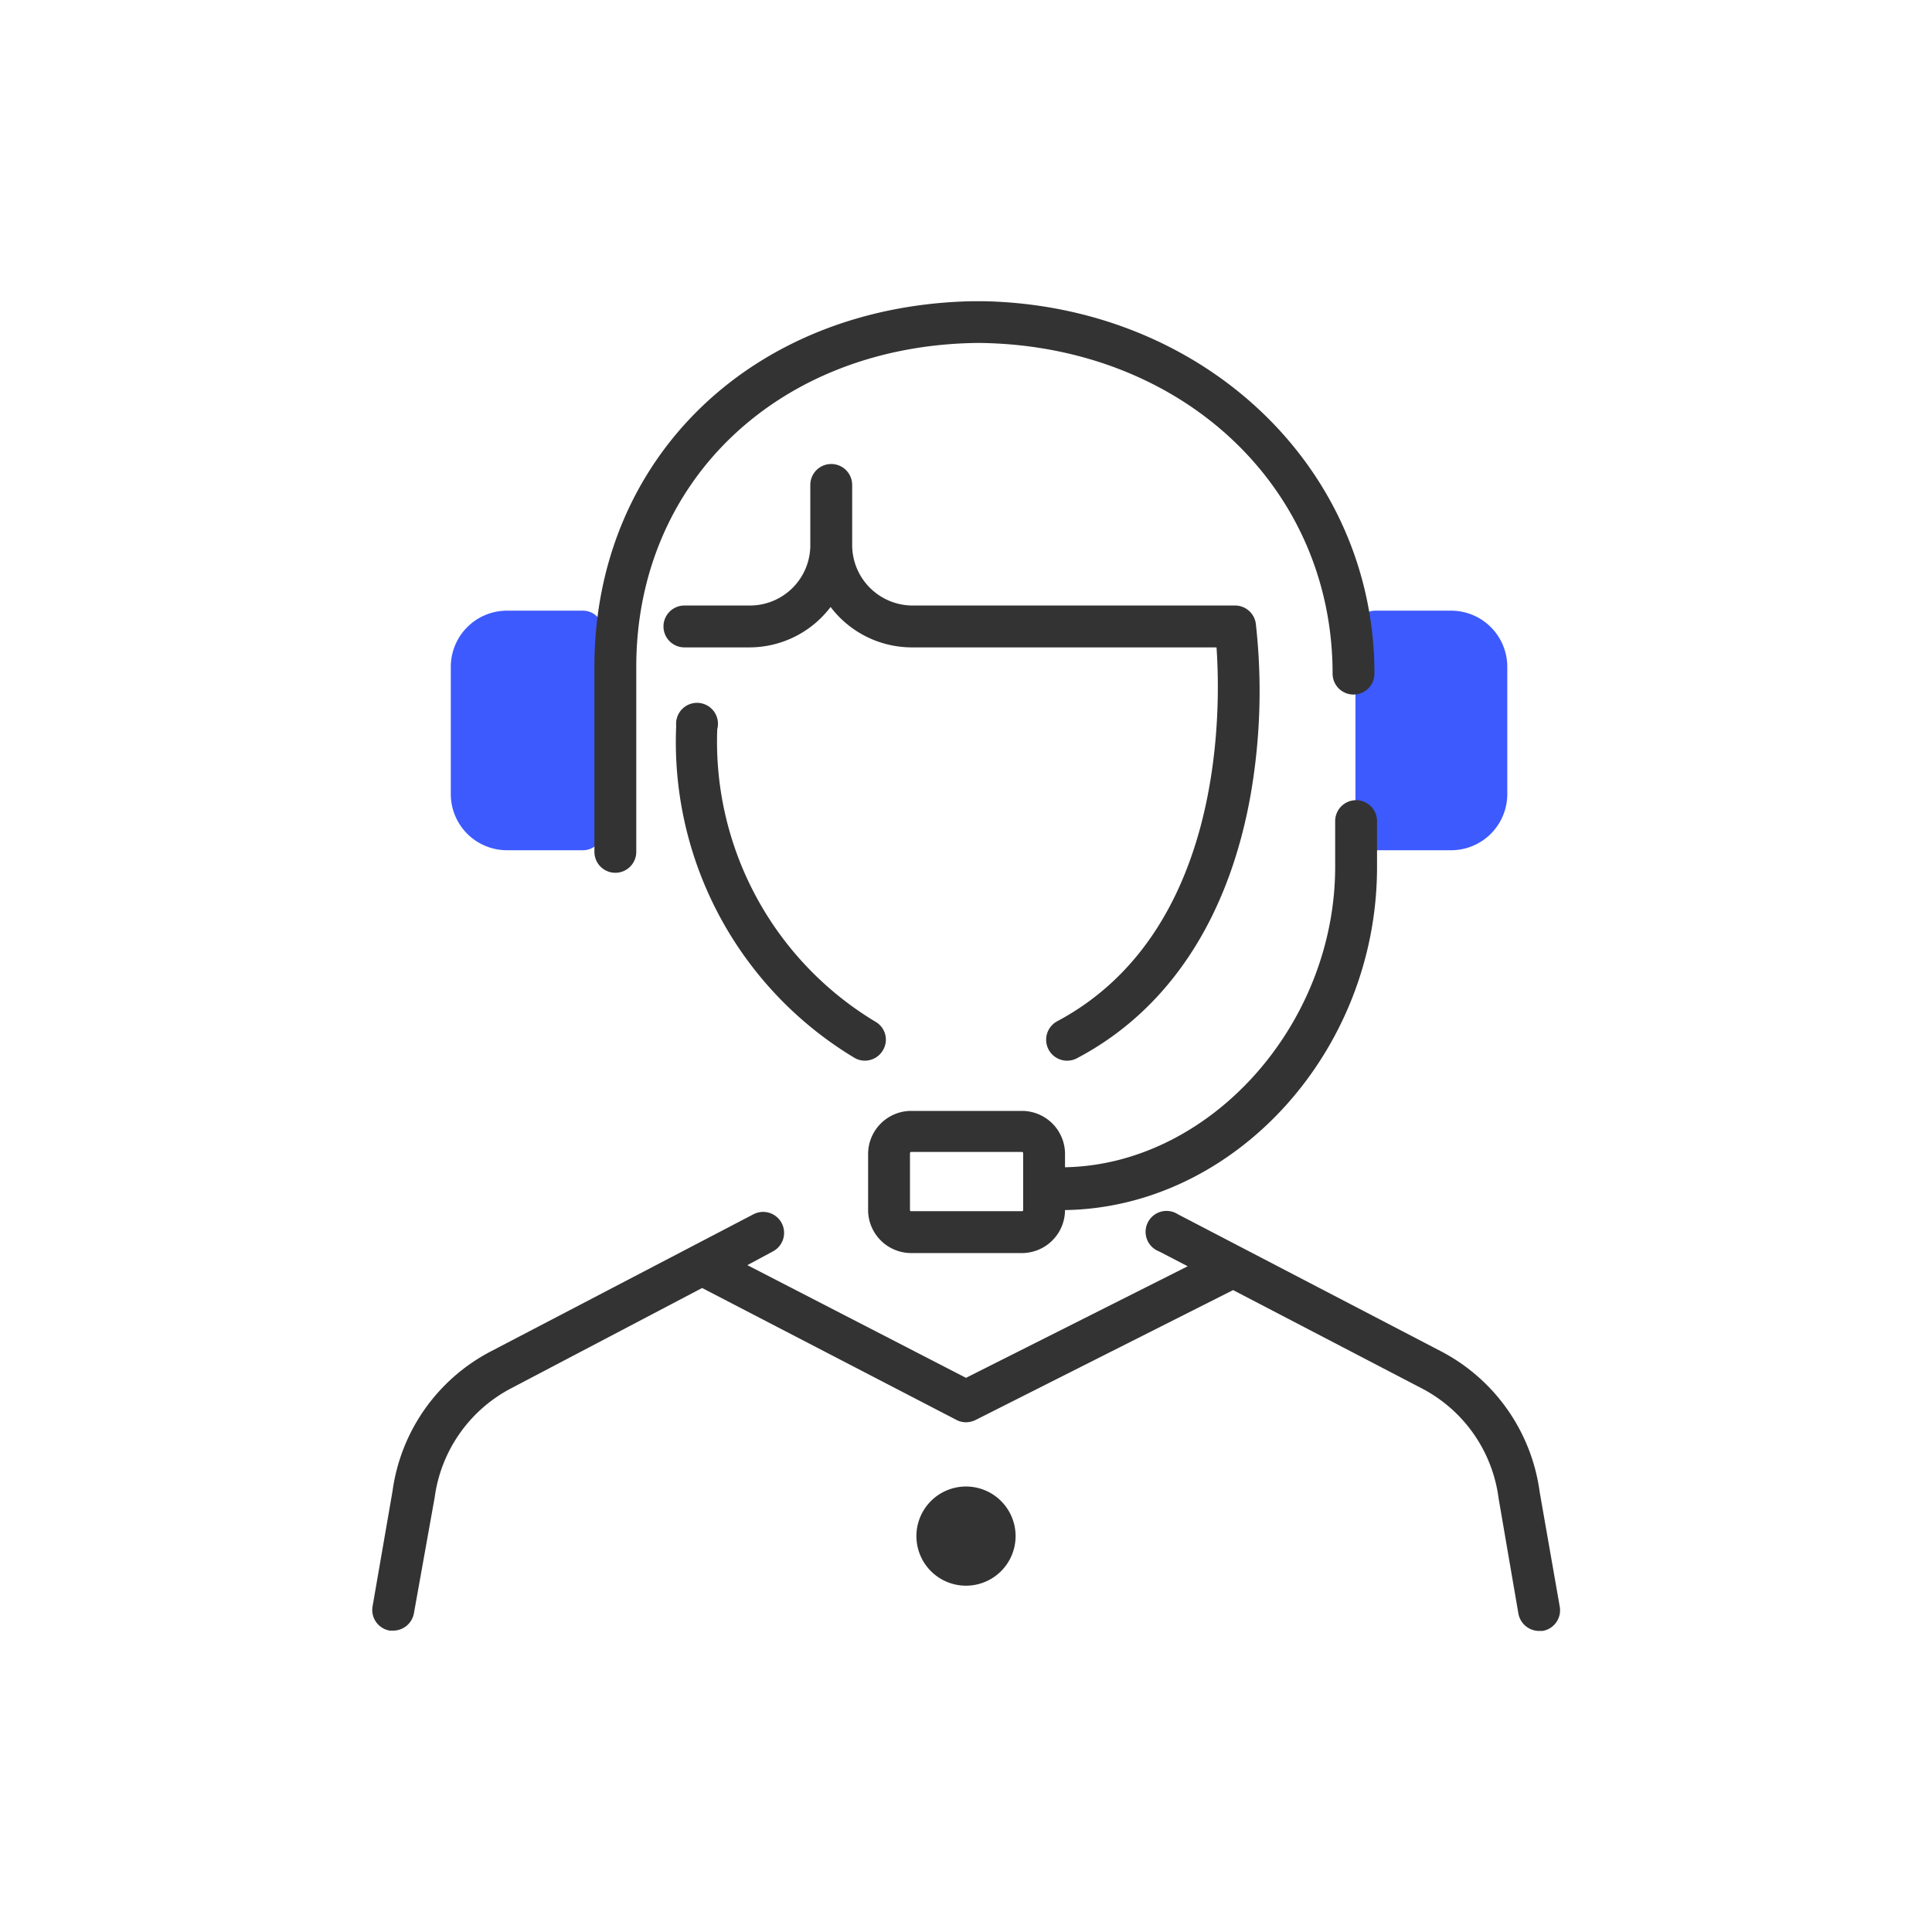
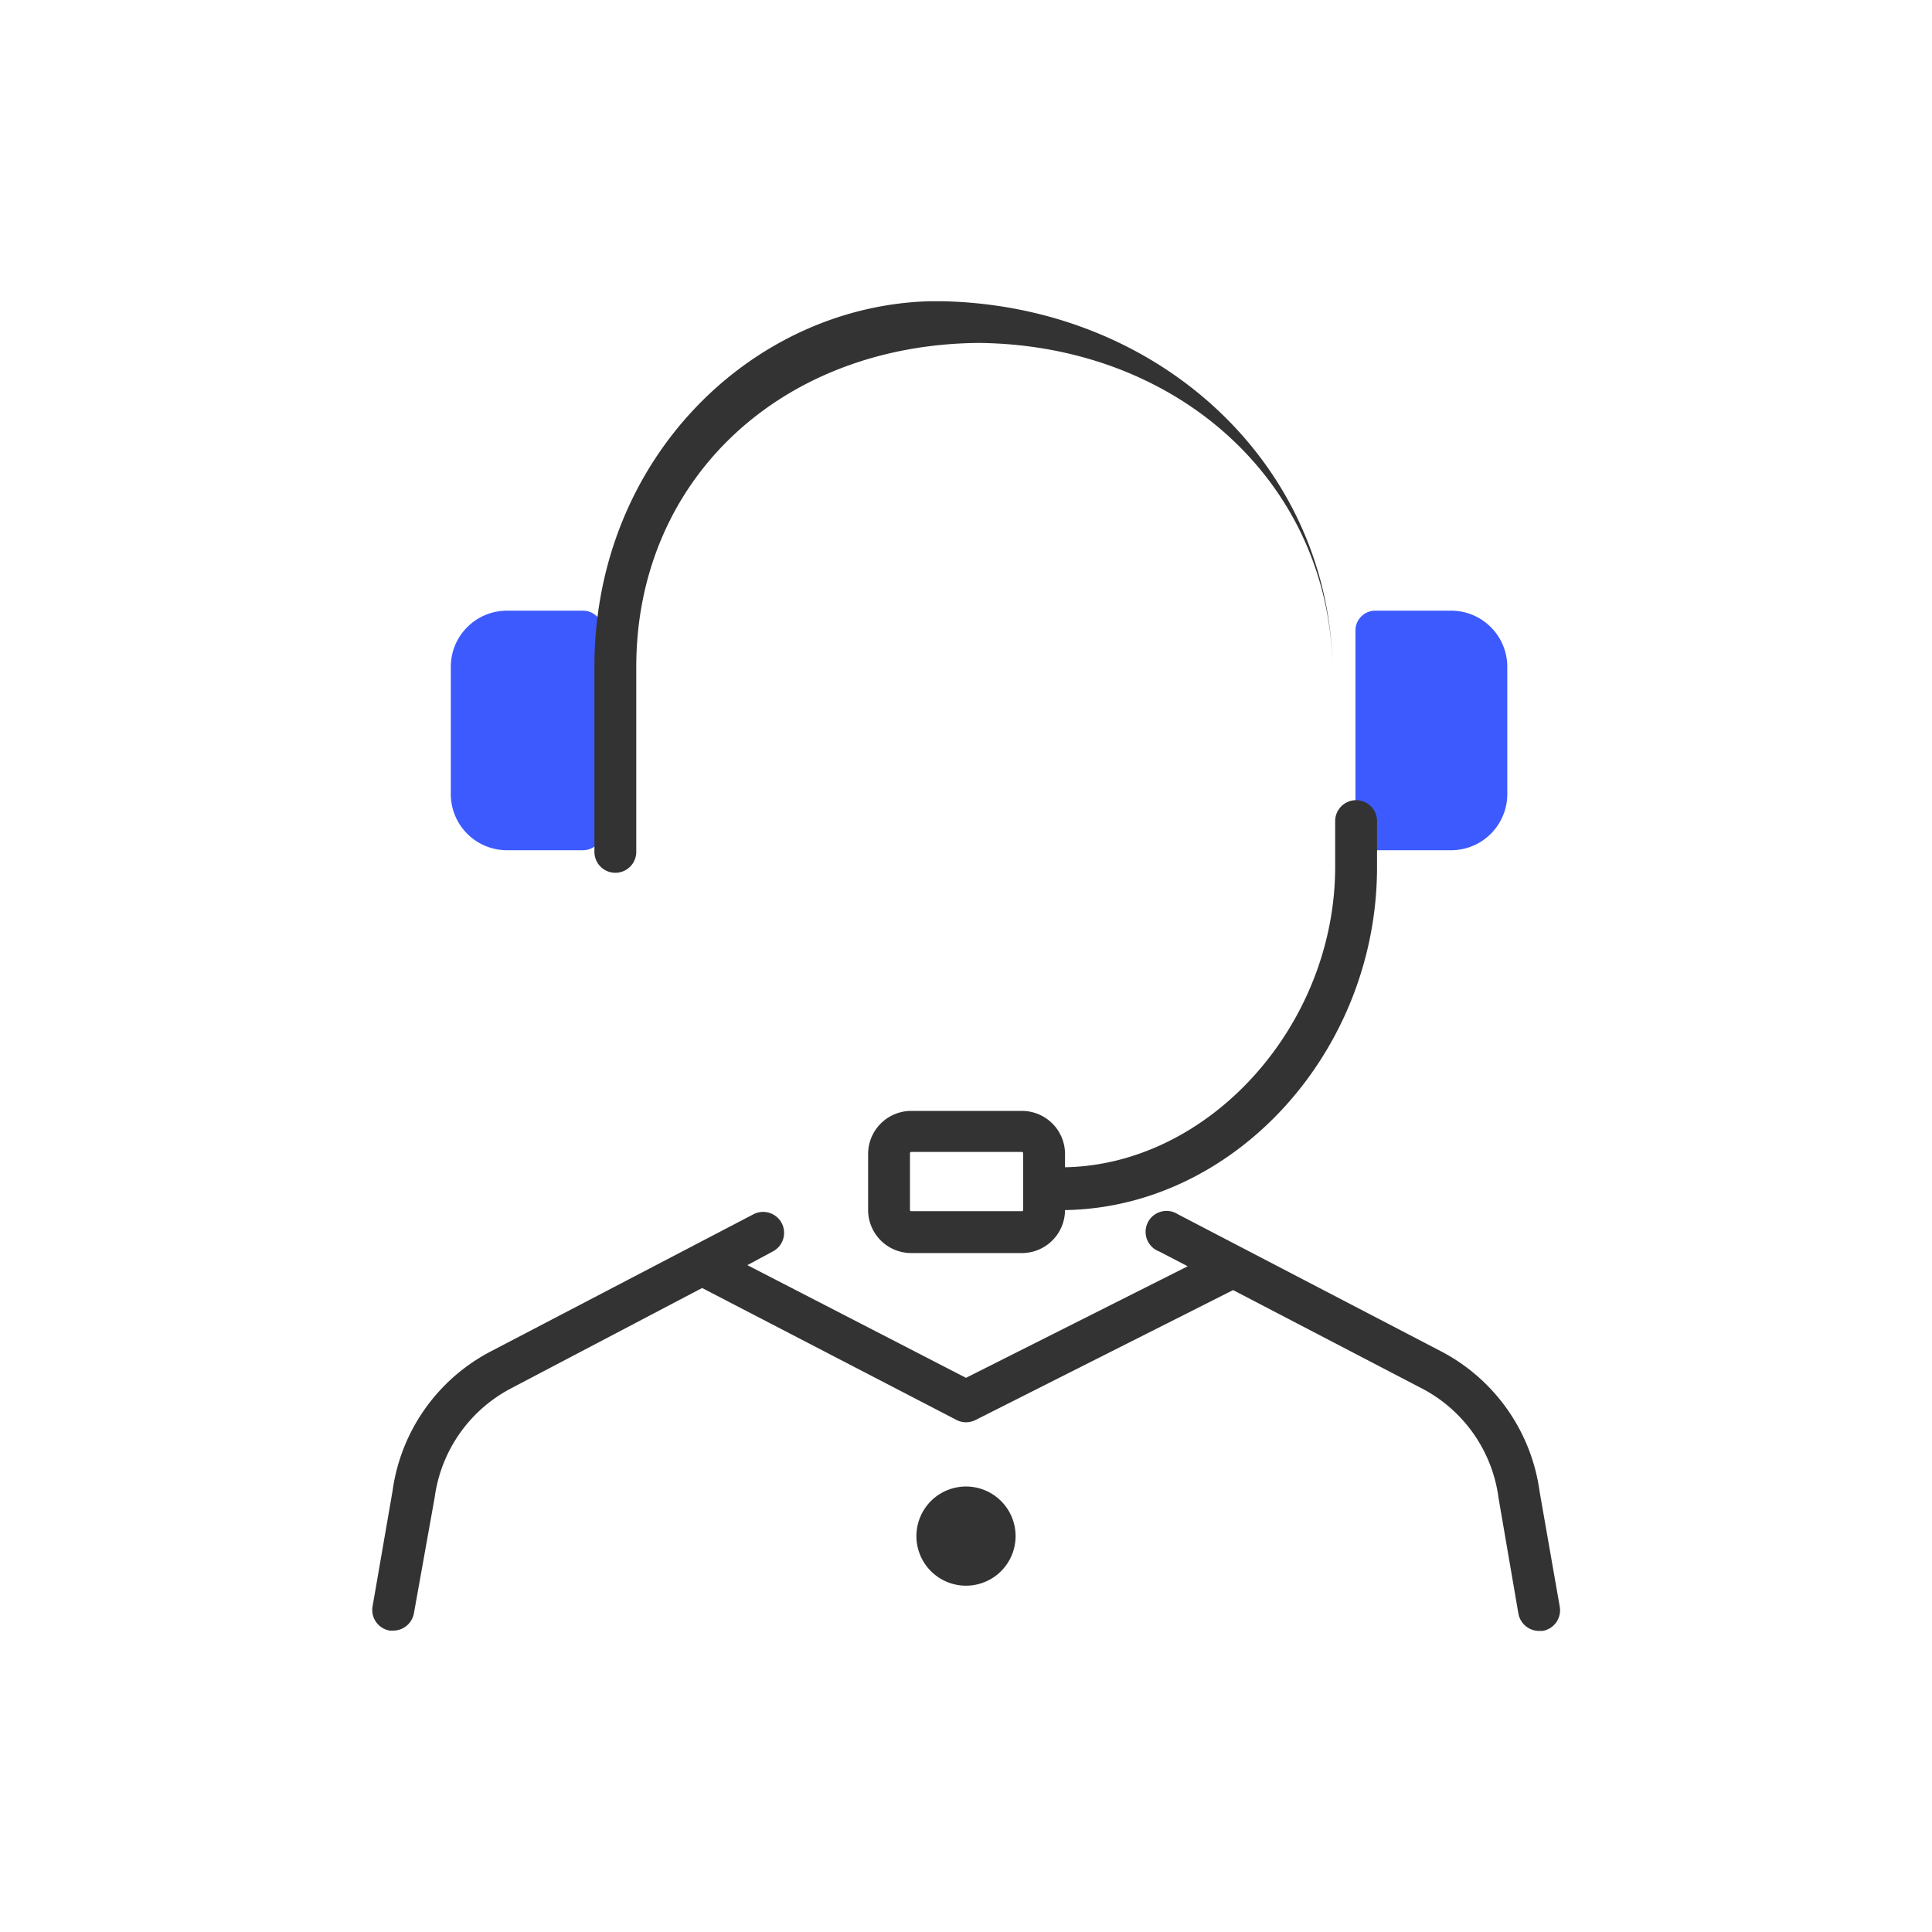
<svg xmlns="http://www.w3.org/2000/svg" width="120" height="120" viewBox="0 0 120 120">
  <defs>
    <style>.a{fill:none;}.b{fill:#3d5afe;}.c{fill:#333;}</style>
  </defs>
  <title>img</title>
  <rect class="a" width="120" height="120" />
  <path class="b" d="M32.7,37.93H31.47A3.49,3.49,0,0,0,28,41.42v7.9a3.49,3.49,0,0,0,3.49,3.49h4.72a1.23,1.23,0,0,0,1.23-1.23V39.16a1.23,1.23,0,0,0-1.23-1.23H32.7Z" />
  <path class="b" d="M88.9,37.93h1.23a3.49,3.49,0,0,1,3.49,3.49v7.9a3.49,3.49,0,0,1-3.49,3.49H85.41a1.23,1.23,0,0,1-1.22-1.23V39.16a1.23,1.23,0,0,1,1.22-1.23H88.9Z" />
-   <path class="c" d="M38.22,54.21a1.3,1.3,0,0,0,1.3-1.3V41.42c0-11.58,8.92-20,21.25-20.12,12.57.12,22,8.91,22,20.54a1.3,1.3,0,0,0,2.6,0c0-12.78-10.6-22.83-24.23-23.13h-.77C46.75,19,36.92,28.45,36.92,41.42V52.91A1.3,1.3,0,0,0,38.22,54.21Z" />
-   <path class="c" d="M51.63,28.82a1.3,1.3,0,0,0-1.3,1.3v3.75a3.75,3.75,0,0,1-3.74,3.74H42.51a1.3,1.3,0,1,0,0,2.6h4.08a6.33,6.33,0,0,0,5-2.51,6.34,6.34,0,0,0,5,2.51H75.56c.28,4,.43,17.71-9.89,23.22a1.3,1.3,0,0,0,1.22,2.3c5.7-3,9.43-8.7,10.79-16.37A37.48,37.48,0,0,0,78,38.73a1.3,1.3,0,0,0-1.29-1.12H56.67a3.76,3.76,0,0,1-3.74-3.74V30.12A1.3,1.3,0,0,0,51.63,28.82Z" />
-   <path class="c" d="M53.05,65.69a1.26,1.26,0,0,0,.67.19,1.3,1.3,0,0,0,1.11-.63,1.28,1.28,0,0,0-.44-1.78,20.3,20.3,0,0,1-9.84-18.18A1.3,1.3,0,1,0,42,45.08,22.88,22.88,0,0,0,53.05,65.69Z" />
+   <path class="c" d="M38.22,54.21a1.3,1.3,0,0,0,1.3-1.3V41.42c0-11.58,8.92-20,21.25-20.12,12.57.12,22,8.91,22,20.54c0-12.78-10.6-22.83-24.23-23.13h-.77C46.75,19,36.92,28.45,36.92,41.42V52.91A1.3,1.3,0,0,0,38.22,54.21Z" />
  <path class="c" d="M56.59,77.83h6.89a2.68,2.68,0,0,0,2.67-2.67v0C76.68,75,85.53,65.31,85.53,53.86V51a1.3,1.3,0,1,0-2.6,0v2.83c0,9.86-7.81,18.51-16.78,18.67v-.9A2.68,2.68,0,0,0,63.48,69H56.59a2.68,2.68,0,0,0-2.67,2.68v3.53A2.68,2.68,0,0,0,56.59,77.83Zm-.07-6.2a.08.08,0,0,1,.07-.08h6.89a.08.08,0,0,1,.07.08v3.53a.07.07,0,0,1-.07.07H56.59a.07.07,0,0,1-.07-.07Z" />
  <path class="c" d="M95.63,92.66a11.59,11.59,0,0,0-6.11-8.72L73.16,75.42A1.3,1.3,0,1,0,72,77.73l1.77.92L60,85.58l-13.58-7L48,77.73a1.3,1.3,0,1,0-1.2-2.31L30.48,83.94a11.55,11.55,0,0,0-6.1,8.68l-1.24,7.16a1.3,1.3,0,0,0,1.07,1.5l.22,0a1.31,1.31,0,0,0,1.28-1.08L27,93a9,9,0,0,1,4.73-6.76L43.61,80,59.4,88.19a1.27,1.27,0,0,0,.6.15,1.38,1.38,0,0,0,.59-.14l16-8.07,11.75,6.12a9,9,0,0,1,4.74,6.81l1.23,7.16a1.31,1.31,0,0,0,1.28,1.08l.22,0a1.3,1.3,0,0,0,1.07-1.5Z" />
  <path class="c" d="M60,92.33a3.08,3.08,0,1,0,3.08,3.08A3.08,3.08,0,0,0,60,92.33Z" />
</svg>